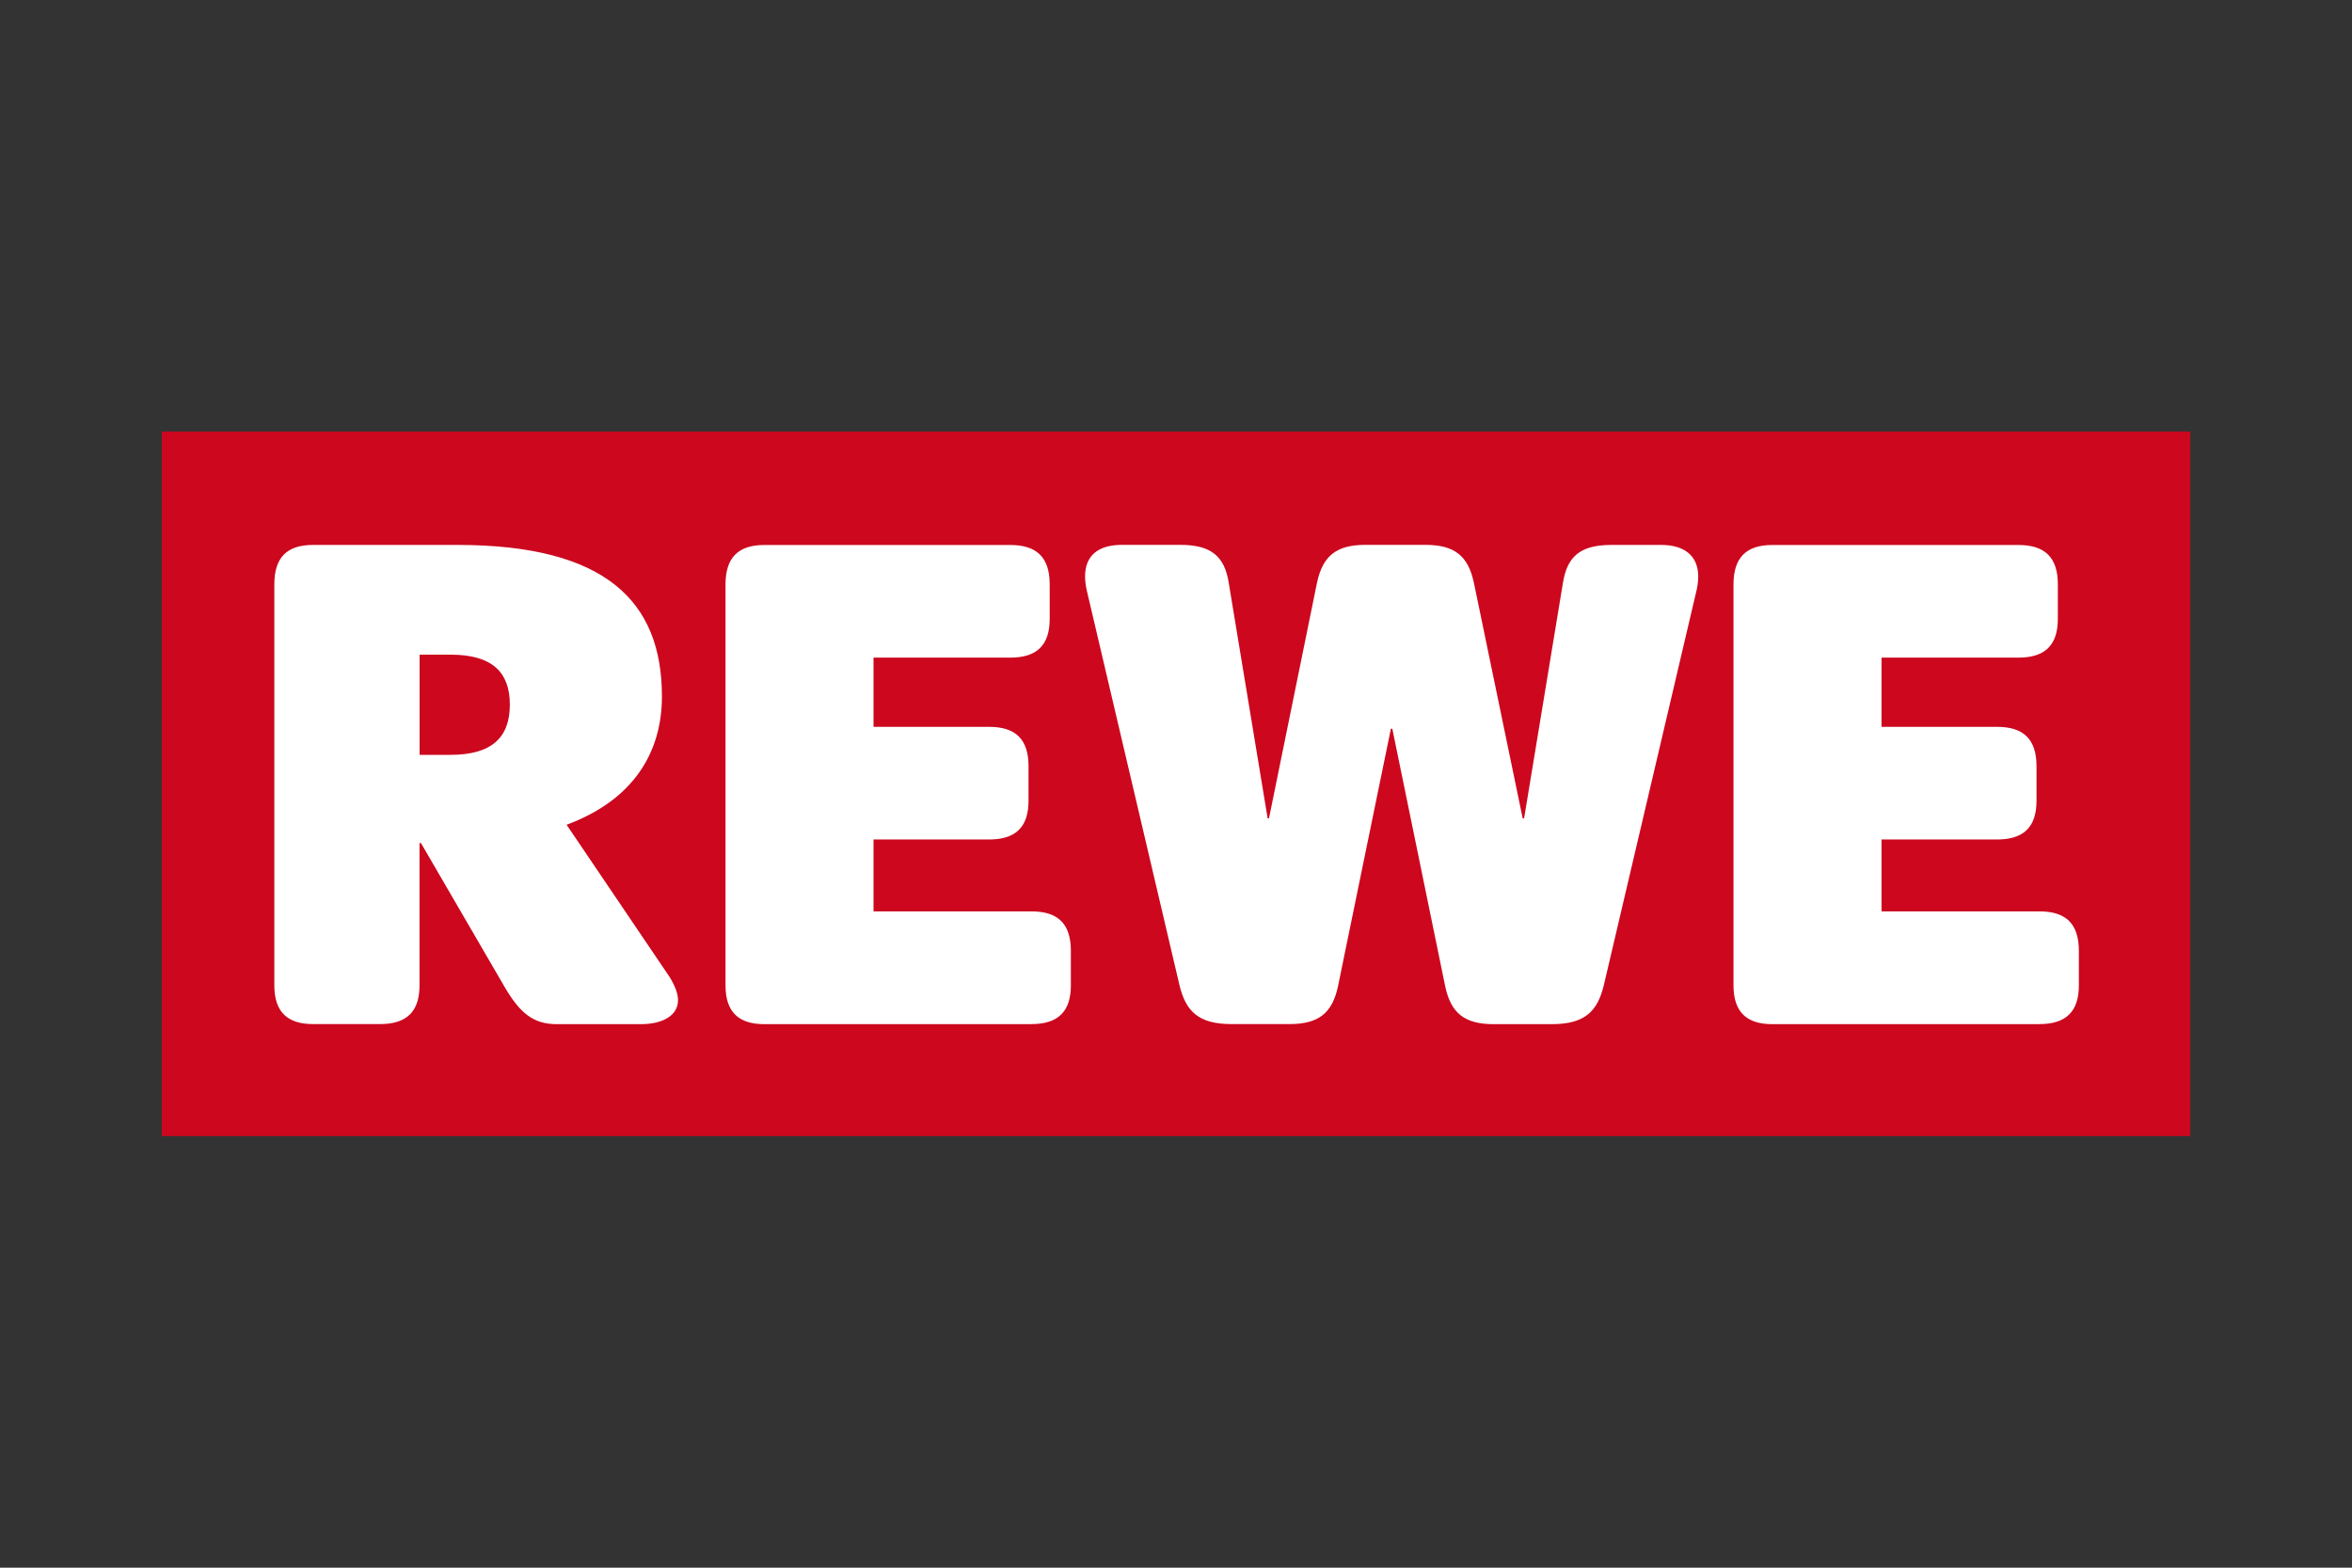
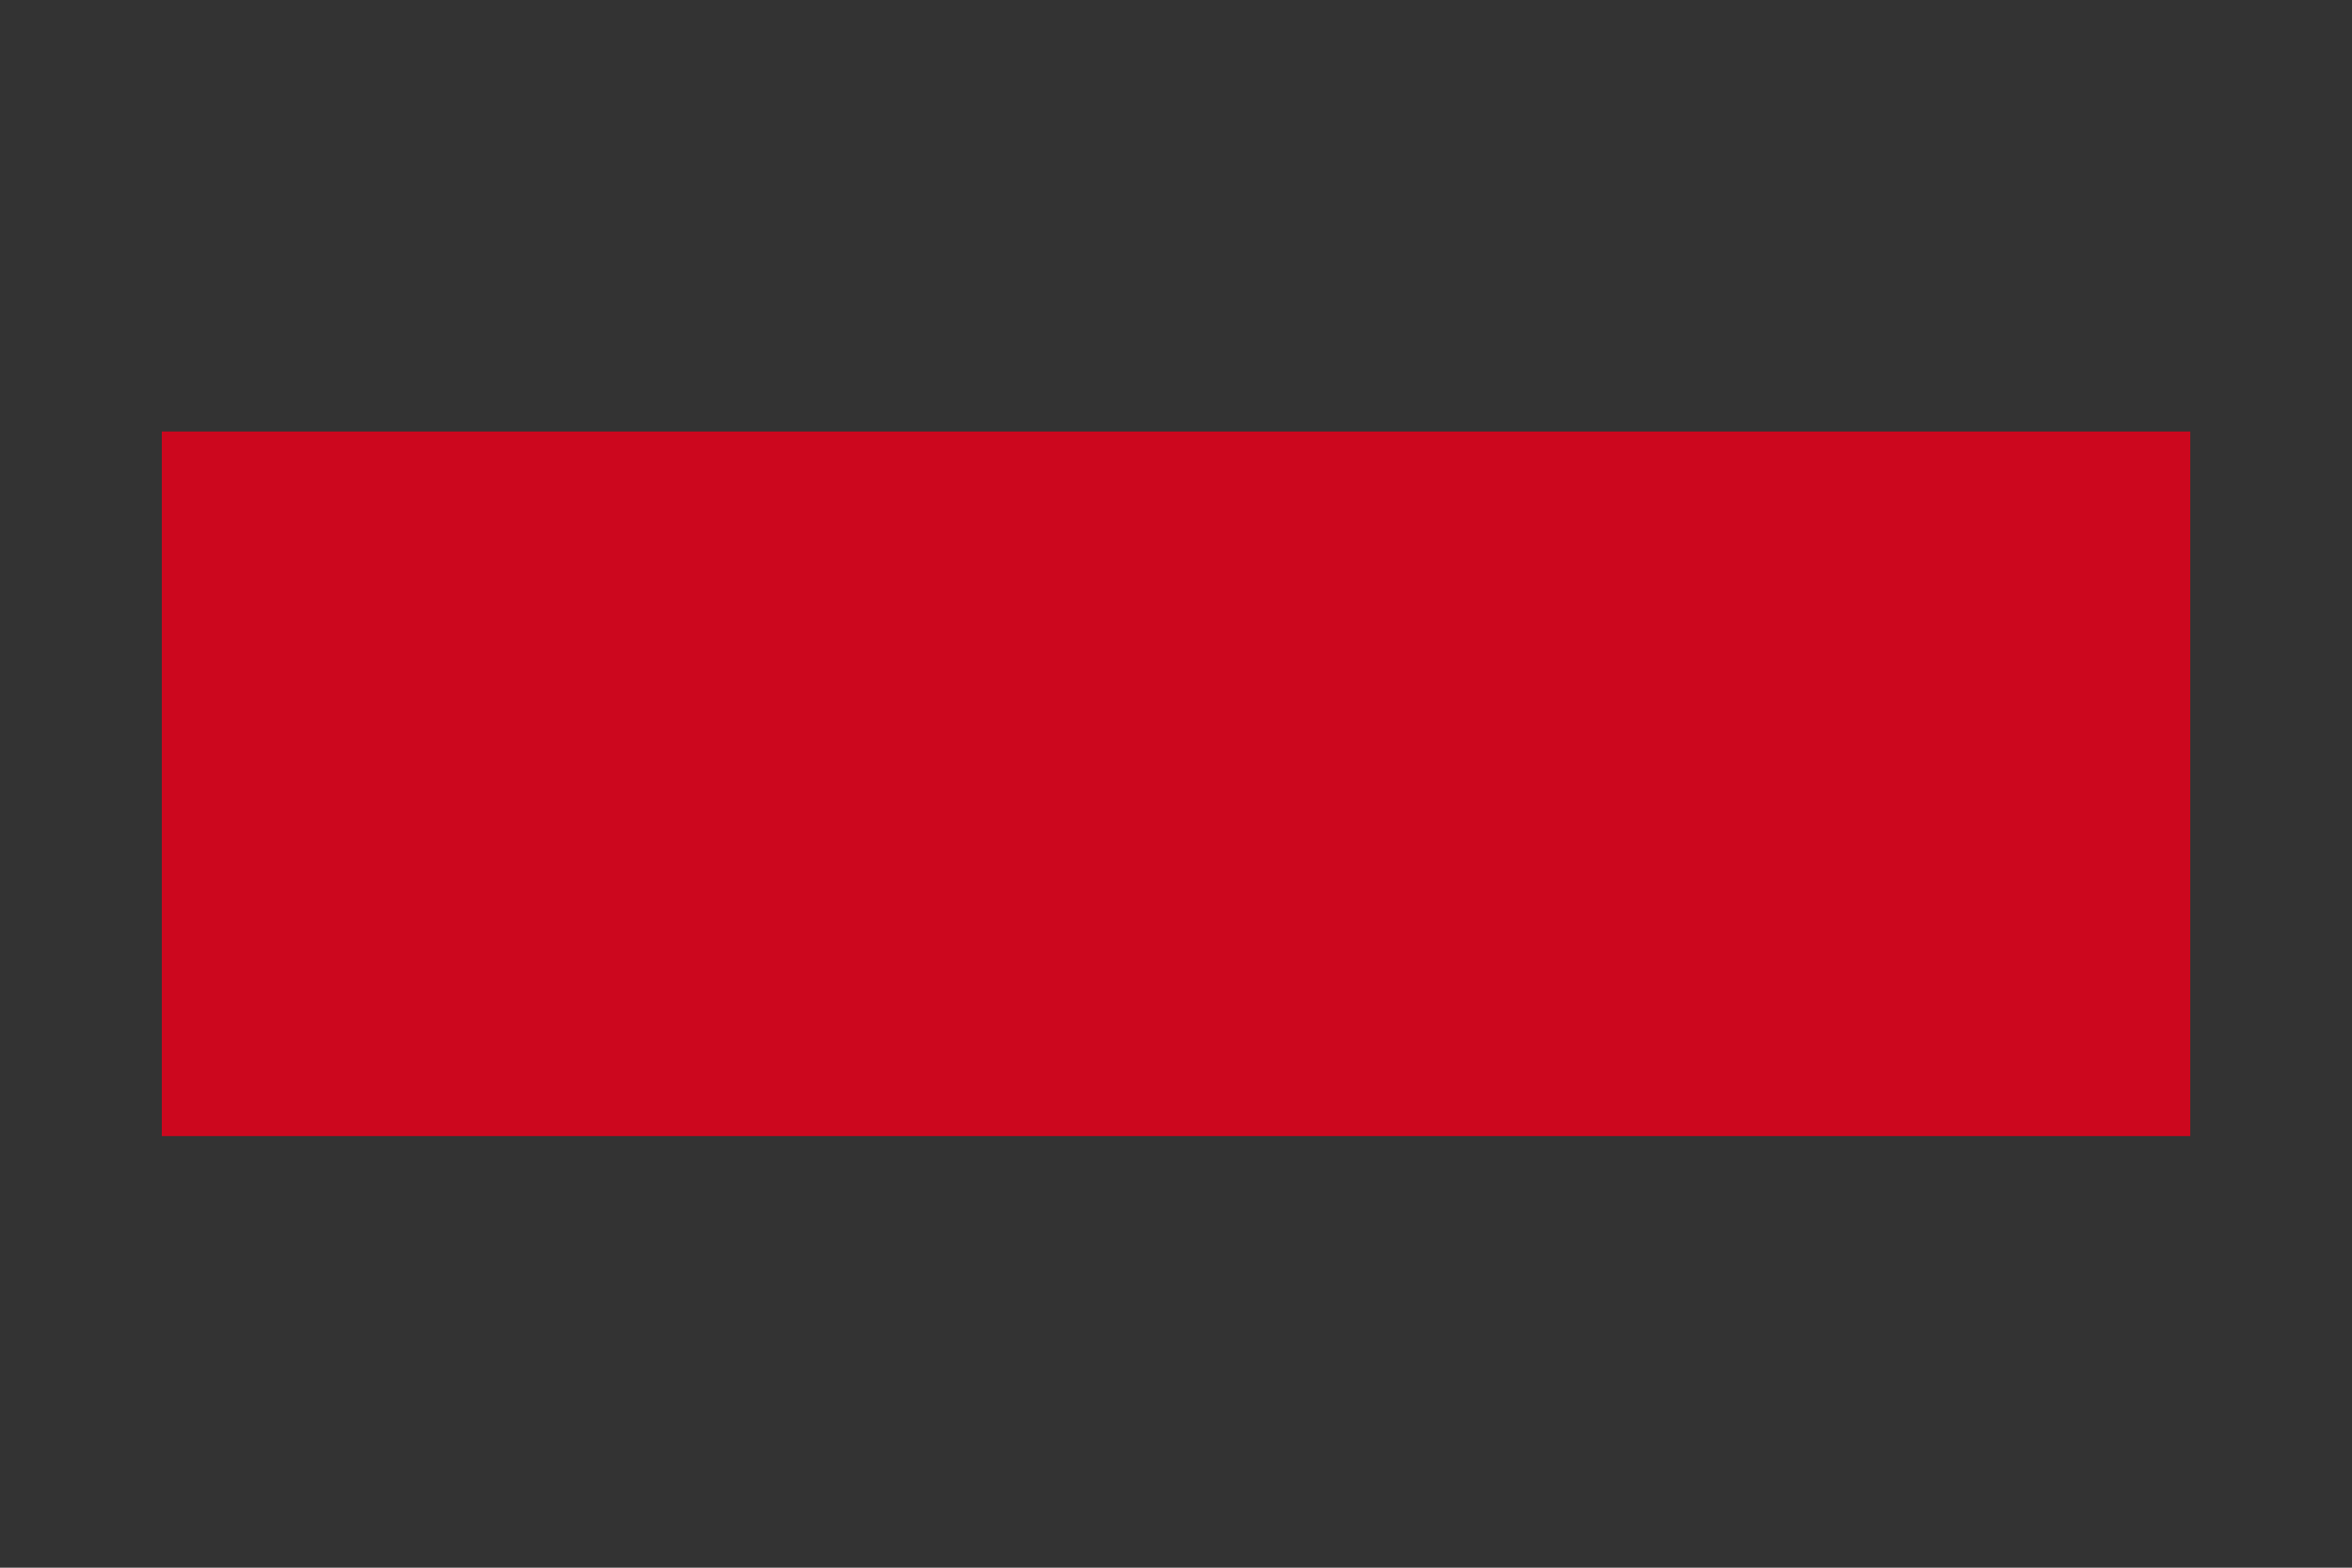
<svg xmlns="http://www.w3.org/2000/svg" id="uuid-86f24dc9-b3fa-4a21-ba02-297989b40cf7" viewBox="0 0 300 200">
  <rect x="0" y="0" width="300" height="200" fill="#333333" stroke="none" />
  <rect x="20.64" y="55.05" width="258.73" height="89.89" fill="#cc071e" />
-   <path d="M48.48,130.65c3.42,0,5.03-1.62,5.03-4.94v-18.16h.18l10.61,18.25c1.98,3.42,3.69,4.86,6.74,4.86h10.7c2.59,0,4.74-.99,4.74-3.06,0-.81-.36-1.8-1.08-2.97l-13.13-19.41c8.47-3.14,12.16-9.18,12.16-16.37,0-12.14-7.19-19.33-26.07-19.33h-18.43c-3.35,0-4.94,1.62-4.94,5.03v51.16c0,3.33,1.62,4.94,4.94,4.94h8.54ZM53.52,96.31v-12.79h3.96c5.31,0,7.55,2.25,7.55,6.38s-2.25,6.4-7.55,6.4h-3.96ZM131.56,130.65c3.42,0,5.03-1.62,5.03-4.94v-4.41c0-3.42-1.62-5.03-5.03-5.03h-20.14v-9.17h14.74c3.42,0,5.03-1.62,5.03-4.94v-4.4c0-3.42-1.62-5.03-5.03-5.03h-14.74v-8.83h17.44c3.42,0,5.03-1.62,5.03-4.94v-4.4c0-3.42-1.62-5.03-5.03-5.03h-31.38c-3.33,0-4.94,1.62-4.94,5.03v51.16c0,3.33,1.62,4.94,4.94,4.94h34.07ZM188,74.37c-.72-3.42-2.43-4.86-6.2-4.86h-7.62c-3.77,0-5.48,1.44-6.2,4.86l-6.12,30.03h-.17l-4.96-30.03c-.54-3.42-2.25-4.86-6.2-4.86h-7.39c-3.06,0-4.74,1.35-4.74,4.05.01.67.11,1.33.27,1.98l11.78,50.17c.81,3.33,2.43,4.94,6.65,4.94h7.37c3.77,0,5.48-1.44,6.2-4.86l6.74-32.82h.18l6.74,32.83c.72,3.42,2.43,4.86,6.2,4.86h7.38c4.23,0,5.84-1.62,6.65-4.94l11.78-50.17c.17-.65.26-1.31.27-1.98,0-2.7-1.8-4.05-4.74-4.05h-6.32c-3.96,0-5.66,1.44-6.2,4.86l-4.95,30.02h-.18l-6.22-30.03ZM260.13,130.65c3.42,0,5.03-1.62,5.03-4.94v-4.41c0-3.42-1.62-5.03-5.03-5.03h-20.14v-9.17h14.74c3.42,0,5.03-1.62,5.03-4.94v-4.4c0-3.42-1.62-5.03-5.03-5.03h-14.74v-8.83h17.46c3.42,0,5.03-1.62,5.03-4.94v-4.4c0-3.42-1.62-5.03-5.03-5.03h-31.4c-3.33,0-4.94,1.62-4.94,5.03v51.16c0,3.33,1.62,4.94,4.94,4.94h34.08Z" fill="#fff" />
</svg>